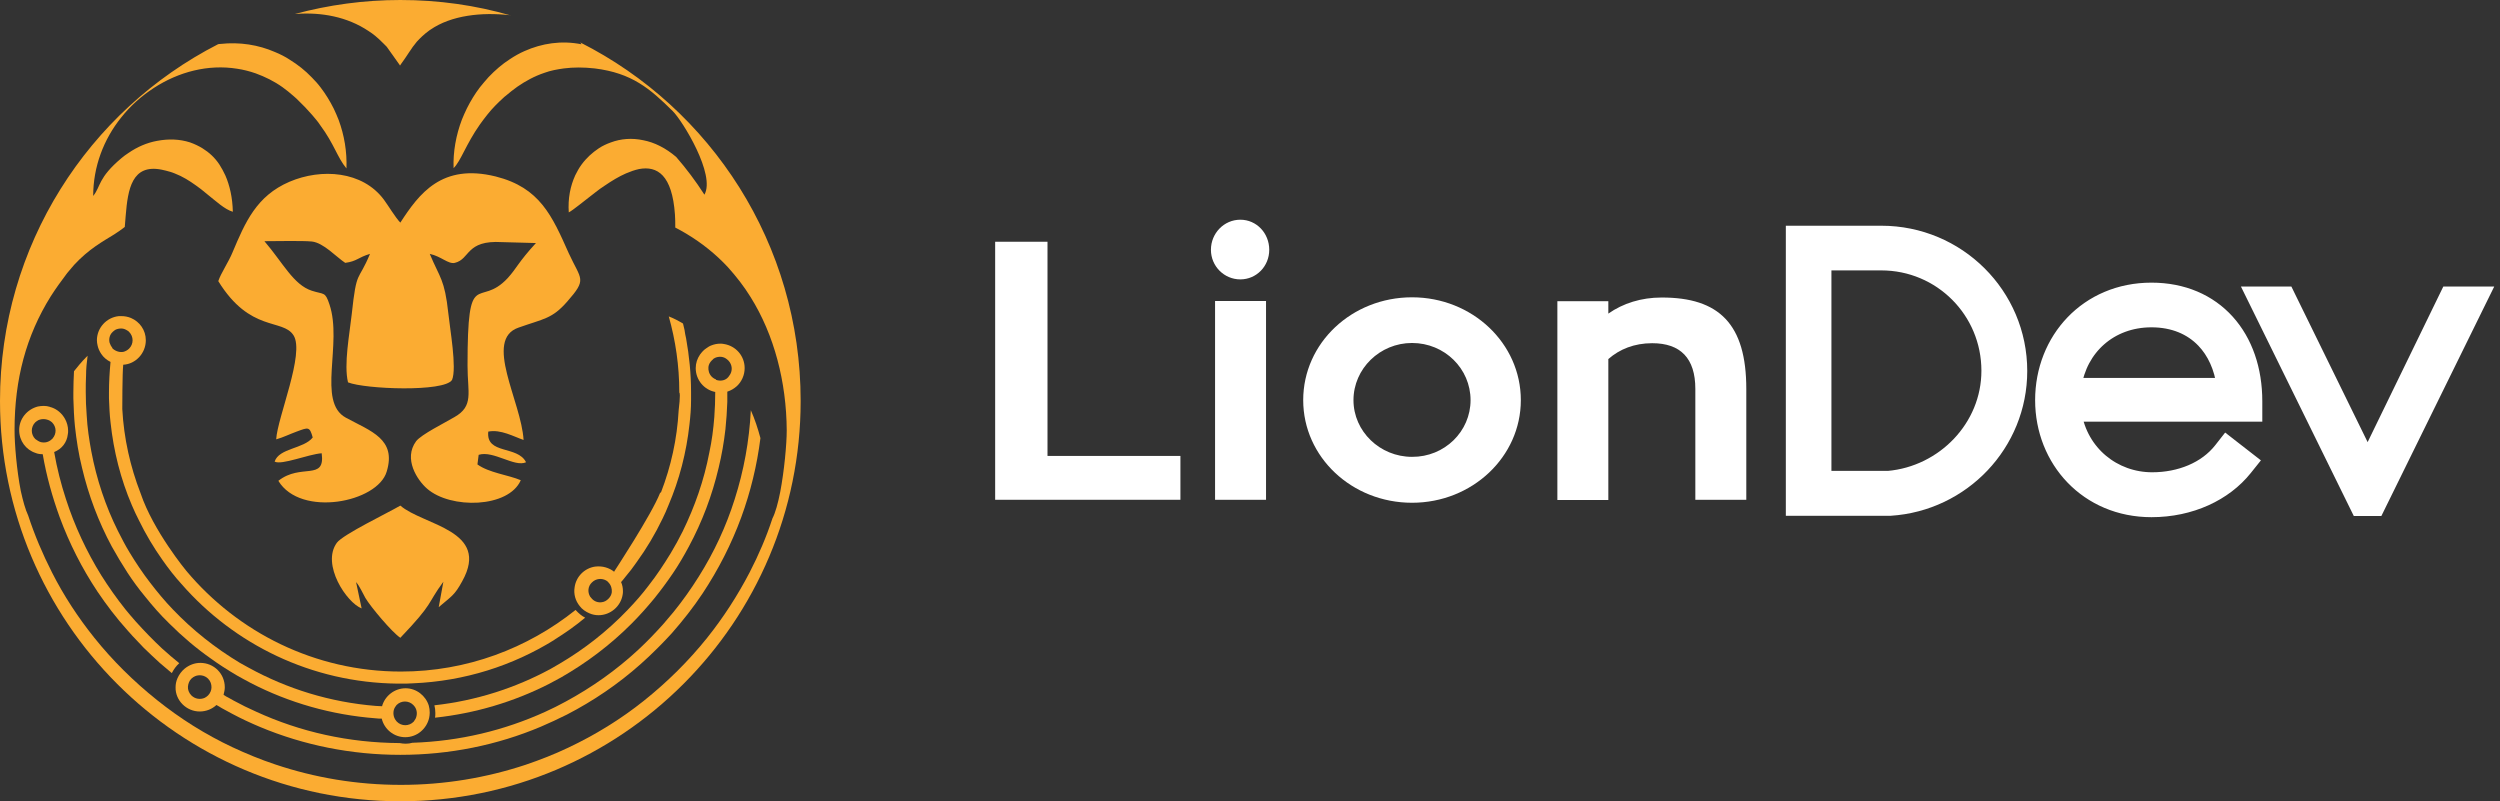
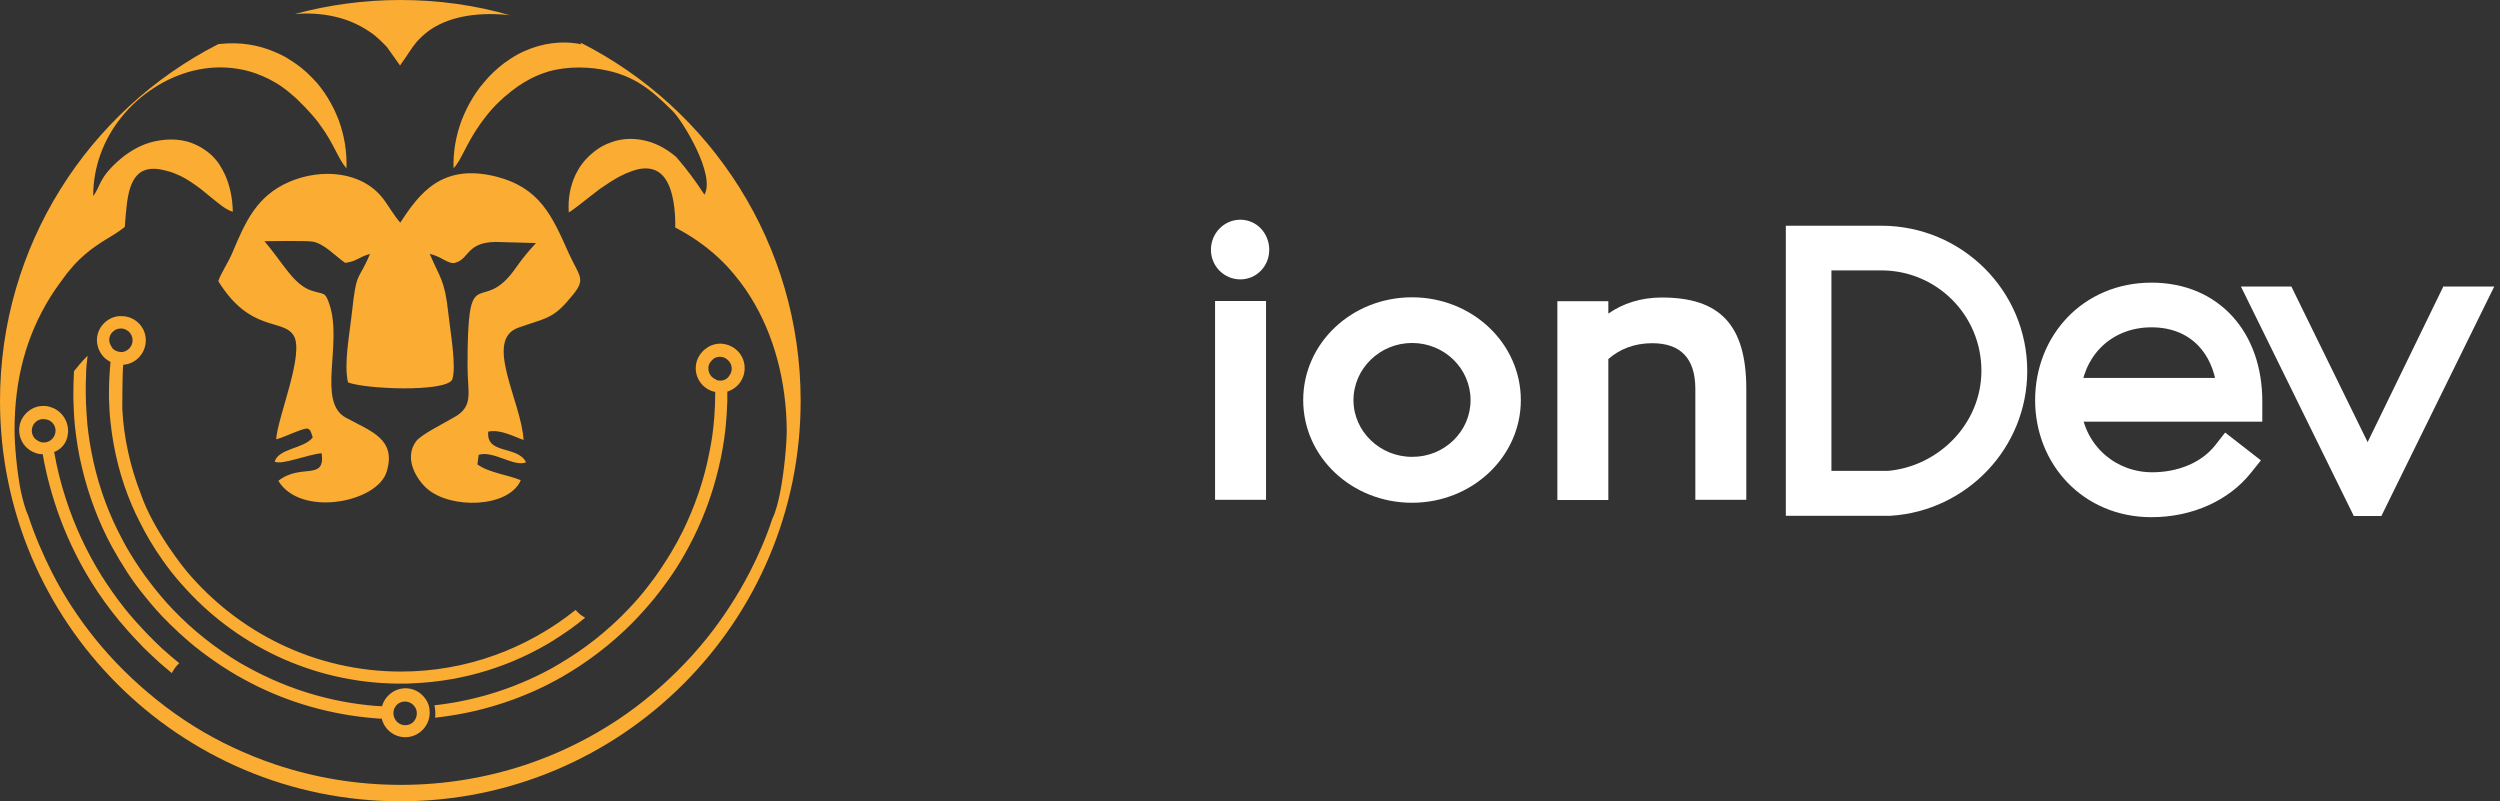
<svg xmlns="http://www.w3.org/2000/svg" width="156" height="50" viewBox="0 0 156 50" fill="none">
  <rect x="0" y="0" width="156" height="50" fill="#333333" stroke="none" />
  <path d="M4.231 27.106C4.25 27.029 4.25 26.951 4.25 26.874C4.25 26.604 4.173 26.352 4.057 26.14C3.863 25.792 3.554 25.522 3.168 25.406C3.149 25.406 3.129 25.406 3.11 25.386C2.994 25.348 2.859 25.328 2.724 25.328C2.588 25.328 2.472 25.348 2.356 25.367C1.7 25.541 1.197 26.12 1.197 26.835C1.197 27.512 1.622 28.072 2.221 28.265C2.356 28.323 2.511 28.342 2.666 28.342C2.897 29.695 3.264 31.009 3.728 32.284C4.327 33.907 5.119 35.471 6.085 36.92C6.645 37.751 7.264 38.563 7.94 39.316C8.056 39.432 8.152 39.567 8.268 39.683C8.5 39.934 8.732 40.166 8.964 40.417C9.292 40.746 9.64 41.055 9.969 41.364C10.22 41.577 10.471 41.789 10.722 42.002C10.838 41.77 10.992 41.557 11.186 41.383C10.819 41.093 10.471 40.784 10.123 40.475C9.543 39.934 9.003 39.374 8.481 38.794C8.249 38.543 8.037 38.273 7.824 38.022C7.283 37.345 6.781 36.631 6.317 35.896C5.409 34.428 4.656 32.825 4.115 31.144C3.805 30.197 3.554 29.212 3.38 28.207C3.863 28.014 4.173 27.608 4.231 27.106ZM3.284 27.357C3.264 27.376 3.264 27.396 3.245 27.396C3.052 27.589 2.801 27.647 2.55 27.589C2.492 27.57 2.434 27.55 2.376 27.512C2.318 27.473 2.26 27.434 2.202 27.396C1.912 27.106 1.912 26.642 2.202 26.352C2.26 26.294 2.337 26.256 2.395 26.217C2.53 26.159 2.666 26.14 2.82 26.159C2.936 26.178 3.071 26.217 3.168 26.294C3.187 26.314 3.226 26.333 3.245 26.352C3.535 26.642 3.535 27.067 3.284 27.357Z" fill="#FBAC32" />
  <path d="M5.467 22.199C5.428 22.237 5.409 22.257 5.37 22.295C5.08 22.585 4.849 22.875 4.617 23.165C4.597 23.59 4.578 24.034 4.578 24.478C4.578 24.614 4.578 24.73 4.578 24.865C4.597 25.444 4.617 26.024 4.675 26.584C4.771 27.473 4.907 28.342 5.119 29.192C5.525 30.912 6.143 32.554 6.974 34.1C7.283 34.66 7.611 35.201 7.959 35.742C8.288 36.244 8.655 36.747 9.041 37.21C9.505 37.79 10.007 38.369 10.548 38.891L10.567 38.91C11.379 39.722 12.248 40.456 13.156 41.093C13.407 41.267 13.639 41.441 13.89 41.596C14.2 41.789 14.489 41.982 14.798 42.156C15.069 42.311 15.359 42.465 15.649 42.62C18.044 43.856 20.691 44.61 23.434 44.822C23.57 44.842 23.705 44.842 23.821 44.842C23.975 45.498 24.574 46.001 25.289 46.001C26.023 46.001 26.622 45.479 26.777 44.803C26.796 44.706 26.815 44.59 26.815 44.474C26.815 44.32 26.796 44.165 26.757 44.03C26.564 43.412 25.985 42.948 25.308 42.948C24.613 42.948 24.014 43.431 23.84 44.069C23.705 44.069 23.589 44.05 23.454 44.05C20.594 43.818 17.928 42.987 15.533 41.673C15.339 41.577 15.165 41.461 14.972 41.364C13.427 40.437 12.016 39.316 10.78 38.022C10.277 37.5 9.814 36.94 9.369 36.36C8.906 35.761 8.481 35.124 8.094 34.486C7.824 34.042 7.592 33.597 7.36 33.134C6.587 31.588 6.027 29.907 5.699 28.169C5.563 27.434 5.448 26.681 5.409 25.908C5.37 25.425 5.351 24.942 5.351 24.459C5.351 24.111 5.351 23.783 5.37 23.435C5.37 23.029 5.409 22.624 5.467 22.199ZM24.651 44.127C24.69 44.088 24.709 44.03 24.748 43.992C25.038 43.702 25.502 43.702 25.791 43.992C25.83 44.03 25.849 44.069 25.888 44.108C26.043 44.339 26.043 44.629 25.927 44.861C25.888 44.919 25.849 44.977 25.811 45.035C25.521 45.325 25.057 45.325 24.767 45.035C24.729 44.996 24.69 44.938 24.651 44.88C24.516 44.648 24.516 44.339 24.651 44.127Z" fill="#FBAC32" />
  <path d="M9.099 21.233C9.099 20.595 8.713 20.073 8.172 19.842C7.979 19.764 7.786 19.726 7.573 19.726C7.515 19.726 7.477 19.726 7.419 19.726C6.646 19.803 6.047 20.46 6.047 21.233C6.047 21.349 6.066 21.445 6.086 21.542C6.124 21.735 6.201 21.909 6.317 22.083C6.453 22.295 6.665 22.469 6.897 22.585C6.839 23.203 6.8 23.841 6.8 24.478C6.8 24.614 6.8 24.73 6.8 24.865C6.82 25.367 6.839 25.869 6.897 26.352C7.09 28.169 7.535 29.907 8.23 31.53C8.365 31.859 8.52 32.168 8.674 32.477C9.099 33.346 9.582 34.158 10.143 34.95C10.51 35.471 10.896 35.974 11.321 36.438C14.606 40.205 19.436 42.6 24.806 42.658C24.884 42.658 24.942 42.658 25.019 42.658C25.27 42.658 25.521 42.658 25.773 42.639C28.999 42.504 31.994 41.538 34.582 39.934L34.602 39.915C35.278 39.49 35.916 39.046 36.514 38.543C36.283 38.427 36.089 38.254 35.916 38.06C32.921 40.456 29.134 41.905 25.019 41.905C19.648 41.905 14.838 39.451 11.63 35.626C11.63 35.626 9.563 33.134 8.771 30.777C8.133 29.134 7.728 27.357 7.631 25.522C7.631 25.522 7.631 23.3 7.689 22.759C8.462 22.72 9.099 22.044 9.099 21.233ZM7.032 21.754C7.013 21.735 7.013 21.735 7.013 21.716C6.936 21.619 6.878 21.503 6.839 21.387C6.781 21.155 6.839 20.885 7.032 20.711C7.09 20.653 7.148 20.614 7.206 20.576C7.322 20.518 7.457 20.498 7.573 20.498C7.708 20.498 7.844 20.556 7.96 20.634C7.998 20.653 8.018 20.672 8.056 20.711C8.346 21.001 8.346 21.465 8.056 21.754C7.96 21.851 7.844 21.909 7.728 21.948C7.496 22.006 7.225 21.928 7.032 21.754Z" fill="#FBAC32" />
  <path d="M18.47 0.869C20.054 0.753 21.658 1.043 22.991 1.932C23.3 2.125 23.57 2.357 23.841 2.628C23.938 2.724 24.034 2.821 24.131 2.917L24.942 4.057L24.962 4.096C24.962 4.077 24.981 4.077 24.981 4.057C25.425 3.458 25.657 3.014 26.005 2.608C26.217 2.376 26.449 2.145 26.797 1.893C26.816 1.874 26.836 1.874 26.855 1.855C28.169 0.947 30.062 0.753 31.801 0.947C31.82 0.947 31.859 0.947 31.878 0.966C29.676 0.328 27.377 0 24.981 0C22.701 0 20.499 0.309 18.412 0.869C18.431 0.869 18.451 0.869 18.47 0.869Z" fill="#FBAC32" />
-   <path d="M41.248 30.719C41.248 30.738 41.19 30.738 41.19 30.757C40.649 32.129 38.311 35.684 38.311 35.684C38.311 35.684 38.311 35.684 38.331 35.665C38.331 35.684 38.331 35.684 38.35 35.703L38.331 35.684C38.022 35.433 37.596 35.298 37.133 35.356C36.476 35.452 35.954 35.974 35.858 36.631C35.78 37.075 35.916 37.5 36.167 37.809C36.321 38.022 36.553 38.176 36.785 38.273C36.959 38.35 37.152 38.389 37.345 38.389C38.099 38.389 38.736 37.828 38.852 37.114C38.871 37.036 38.871 36.959 38.871 36.882C38.871 36.689 38.833 36.495 38.756 36.322C38.852 36.225 38.929 36.109 39.026 35.993C39.277 35.703 39.509 35.394 39.722 35.085C40.34 34.235 40.881 33.327 41.344 32.361C41.48 32.09 41.596 31.82 41.712 31.53C42.388 29.946 42.832 28.246 43.025 26.468C43.083 25.966 43.122 25.464 43.122 24.962C43.122 24.807 43.122 24.633 43.122 24.459C43.122 23.319 43.006 22.199 42.813 21.117C42.774 20.943 42.736 20.769 42.716 20.595C42.678 20.46 42.658 20.325 42.62 20.189C42.33 20.016 42.04 19.861 41.731 19.745C42.156 21.252 42.388 22.836 42.388 24.459C42.388 24.479 42.388 24.479 42.388 24.498C42.484 24.536 42.349 25.599 42.349 25.599C42.252 27.396 41.866 29.115 41.248 30.719ZM38.176 36.959C38.157 37.114 38.079 37.249 37.964 37.365C37.848 37.481 37.712 37.558 37.558 37.577C37.345 37.616 37.094 37.539 36.94 37.365C36.901 37.326 36.862 37.268 36.824 37.23C36.65 36.94 36.688 36.573 36.94 36.341C37.191 36.09 37.558 36.07 37.828 36.225C37.886 36.264 37.925 36.283 37.964 36.341C38.137 36.515 38.195 36.747 38.176 36.959Z" fill="#FBAC32" />
  <path d="M44.264 28.227C43.935 29.965 43.355 31.608 42.602 33.153C42.37 33.617 42.119 34.08 41.849 34.525C41.423 35.22 40.979 35.897 40.477 36.534C40.071 37.075 39.627 37.577 39.163 38.06C37.907 39.374 36.458 40.514 34.874 41.441C34.7 41.538 34.546 41.635 34.372 41.731C32.169 42.929 29.716 43.721 27.107 44.011C27.146 44.166 27.165 44.32 27.165 44.494C27.165 44.59 27.165 44.687 27.146 44.784C29.658 44.513 32.053 43.798 34.256 42.678C34.507 42.543 34.758 42.407 35.009 42.272C36.593 41.364 38.062 40.263 39.395 38.93C39.897 38.427 40.38 37.886 40.825 37.346C41.23 36.843 41.617 36.322 41.984 35.781C42.351 35.24 42.679 34.679 42.988 34.1C43.819 32.554 44.437 30.912 44.843 29.192C45.036 28.4 45.172 27.608 45.268 26.777C45.326 26.217 45.365 25.638 45.384 25.077C45.384 24.884 45.384 24.672 45.384 24.478C45.384 24.459 45.384 24.459 45.384 24.44C45.616 24.363 45.809 24.247 45.983 24.092C46.273 23.822 46.466 23.416 46.466 22.971C46.466 22.199 45.906 21.58 45.172 21.465C45.094 21.445 45.017 21.445 44.94 21.445C44.746 21.445 44.573 21.484 44.418 21.542C44.302 21.58 44.167 21.658 44.07 21.735C43.916 21.832 43.8 21.967 43.684 22.121C43.51 22.373 43.413 22.662 43.413 22.971C43.413 23.706 43.935 24.324 44.631 24.459C44.631 24.981 44.611 25.502 44.573 26.024C44.515 26.777 44.418 27.512 44.264 28.227ZM44.611 23.648C44.534 23.609 44.476 23.57 44.418 23.512C44.244 23.338 44.186 23.107 44.206 22.894C44.225 22.74 44.302 22.604 44.418 22.488C44.457 22.45 44.495 22.43 44.515 22.392C44.553 22.373 44.573 22.353 44.611 22.334C44.824 22.237 45.075 22.237 45.268 22.353C45.326 22.392 45.384 22.43 45.442 22.488C45.712 22.759 45.732 23.165 45.5 23.454C45.481 23.474 45.461 23.512 45.442 23.532C45.423 23.551 45.384 23.59 45.365 23.609C45.172 23.764 44.92 23.783 44.689 23.706C44.669 23.667 44.65 23.648 44.611 23.648Z" fill="#FBAC32" />
-   <path d="M28.845 36.264C30.622 33.076 26.41 32.786 24.981 31.549C24.227 31.994 21.407 33.346 21.02 33.868C20.035 35.22 21.638 37.616 22.566 37.964L22.218 36.322C22.43 36.553 22.643 37.036 22.797 37.307C23.126 37.867 24.459 39.451 24.981 39.799C27.106 37.577 26.623 37.713 27.666 36.302L27.376 37.886C28.188 37.191 28.362 37.152 28.845 36.264Z" fill="#FBAC32" />
  <path d="M36.206 2.647C36.225 2.666 36.244 2.705 36.264 2.724C36.264 2.743 36.283 2.743 36.283 2.763C35.027 2.512 33.81 2.705 32.728 3.188C32.419 3.323 32.11 3.497 31.82 3.69C31.337 3.999 30.893 4.386 30.487 4.811C30.294 5.023 30.12 5.236 29.946 5.448C29.637 5.854 29.366 6.298 29.134 6.762C29.019 6.994 28.922 7.226 28.825 7.457C28.458 8.423 28.265 9.467 28.304 10.491C28.748 10.066 29.076 9.003 29.946 7.767C30.101 7.554 30.255 7.342 30.429 7.129C30.719 6.762 31.067 6.414 31.472 6.047C31.511 6.028 31.53 5.989 31.569 5.97C31.801 5.777 32.032 5.583 32.284 5.41C32.786 5.062 33.346 4.753 33.984 4.54C34.351 4.405 34.757 4.328 35.182 4.27C35.781 4.192 36.418 4.192 37.114 4.27C39.432 4.559 40.553 5.525 41.982 6.936C42.6 7.554 44.668 10.916 43.953 12.152C43.953 12.133 43.934 12.114 43.934 12.114C43.412 11.302 42.832 10.529 42.195 9.795C41.538 9.235 40.842 8.887 40.147 8.752C39.432 8.597 38.736 8.655 38.118 8.887C37.848 8.984 37.597 9.1 37.365 9.254C36.959 9.525 36.592 9.853 36.283 10.278C36.128 10.491 36.012 10.703 35.897 10.935C35.587 11.611 35.433 12.384 35.491 13.254C35.781 13.099 36.399 12.577 37.133 12.017C37.326 11.862 37.539 11.708 37.751 11.573C38.176 11.283 38.621 11.012 39.065 10.819C39.335 10.703 39.606 10.607 39.876 10.549C41.016 10.336 41.944 10.916 42.117 13.389C42.137 13.64 42.137 13.91 42.137 14.2C42.369 14.316 42.6 14.451 42.832 14.586C43.798 15.166 44.668 15.862 45.421 16.673C45.943 17.253 46.426 17.871 46.831 18.528C48.319 20.904 49.073 23.841 49.092 26.855C49.092 27.705 48.937 29.386 48.686 30.699C48.551 31.395 48.377 32.013 48.203 32.342C47.817 33.52 47.334 34.641 46.774 35.723C46.02 37.172 45.131 38.543 44.127 39.799C42.968 41.248 41.635 42.562 40.185 43.721C38.736 44.88 37.133 45.865 35.452 46.658C34.602 47.063 33.713 47.411 32.805 47.72C30.352 48.532 27.743 48.976 25.019 48.976C22.276 48.976 19.648 48.532 17.175 47.701C16.248 47.392 15.359 47.025 14.49 46.619C12.809 45.827 11.244 44.842 9.795 43.682C8.346 42.523 7.032 41.229 5.873 39.78C4.869 38.524 3.98 37.172 3.246 35.723C2.666 34.583 2.164 33.404 1.758 32.168C1.584 31.801 1.43 31.24 1.294 30.622C1.043 29.328 0.908 27.724 0.908 26.835C0.908 23.686 1.623 20.962 3.168 18.489C3.478 18.006 3.825 17.523 4.192 17.04C4.347 16.866 4.482 16.692 4.617 16.538C5.545 15.533 6.414 15.069 7.129 14.625C7.361 14.471 7.573 14.335 7.786 14.162C7.805 13.93 7.825 13.698 7.844 13.447C7.979 11.805 8.23 10.22 10.085 10.587C10.259 10.626 10.433 10.665 10.626 10.723C10.723 10.761 10.819 10.78 10.896 10.819C11.399 11.012 11.824 11.283 12.229 11.573C12.442 11.727 12.655 11.882 12.828 12.036C13.485 12.558 14.007 13.06 14.529 13.215C14.509 12.326 14.335 11.573 14.065 10.954C13.949 10.703 13.833 10.491 13.698 10.278C13.408 9.834 13.041 9.505 12.635 9.254C12.384 9.1 12.133 8.984 11.862 8.887C11.206 8.675 10.51 8.655 9.795 8.791C9.177 8.906 8.578 9.158 8.018 9.544C7.863 9.641 7.709 9.757 7.573 9.872C6.105 11.109 6.298 11.631 5.815 12.229C5.815 10.394 6.472 8.694 7.554 7.342C8.134 6.607 8.829 5.989 9.602 5.487C11.148 4.482 12.983 3.999 14.799 4.289C15.185 4.347 15.572 4.444 15.958 4.579C16.538 4.791 17.098 5.062 17.639 5.448C17.871 5.622 18.103 5.796 18.335 6.008C18.393 6.066 18.451 6.105 18.509 6.163C18.895 6.53 19.204 6.859 19.474 7.168C19.668 7.4 19.842 7.593 19.977 7.805C20.866 9.003 21.039 9.815 21.619 10.51C21.658 9.467 21.484 8.443 21.136 7.496C21.039 7.264 20.943 7.013 20.827 6.781C20.595 6.318 20.325 5.873 20.015 5.468C19.842 5.236 19.648 5.023 19.455 4.83C19.049 4.405 18.586 4.038 18.084 3.729C17.794 3.536 17.485 3.381 17.156 3.246C16.132 2.801 14.973 2.608 13.736 2.743C13.698 2.743 13.64 2.743 13.601 2.763C5.526 6.897 0 15.321 0 25.019C0 38.814 11.186 50 24.981 50C38.775 50 49.961 38.814 49.961 25.019C49.961 15.224 44.359 6.762 36.206 2.647Z" fill="#FBAC32" />
  <path d="M30.932 11.012C27.57 10.182 26.16 12.075 24.981 13.891C24.691 13.601 24.189 12.771 23.957 12.461C22.624 10.665 20.055 10.491 18.065 11.341C15.997 12.229 15.302 13.872 14.51 15.746C14.278 16.325 13.776 17.059 13.621 17.543C15.611 20.769 17.64 19.861 18.316 20.924C19.031 22.044 17.311 26.043 17.234 27.415C17.659 27.299 18.084 27.087 18.509 26.932C19.243 26.662 19.32 26.604 19.514 27.299C18.953 28.014 17.408 27.956 17.137 28.806C17.582 29.038 19.243 28.342 20.074 28.284C20.306 30.043 18.779 28.883 17.369 30.004C18.76 32.303 23.571 31.356 24.131 29.424C24.749 27.396 23.146 26.913 21.581 26.063C19.765 25.077 21.388 21.445 20.557 18.991C20.287 18.18 20.229 18.393 19.456 18.141C18.316 17.774 17.659 16.403 16.5 15.05C17.195 15.05 18.895 15.012 19.456 15.07C20.19 15.147 20.982 16.036 21.542 16.403C22.276 16.306 22.354 16.055 23.088 15.842C22.334 17.659 22.257 16.731 21.948 19.61C21.813 20.846 21.446 22.74 21.716 23.86C22.779 24.285 27.725 24.478 28.208 23.706C28.517 22.971 28.072 20.498 27.976 19.552C27.744 17.407 27.454 17.369 26.817 15.842C27.532 15.997 27.976 16.499 28.381 16.403C29.348 16.171 29.058 14.973 31.318 15.108L33.443 15.166C32.342 16.364 32.245 16.731 31.685 17.349C29.85 19.32 29.174 16.499 29.174 22.817C29.174 24.517 29.579 25.328 28.362 26.024C27.744 26.391 26.295 27.106 25.966 27.531C25.155 28.632 26.044 29.965 26.643 30.487C28.111 31.781 31.743 31.704 32.497 29.965C31.724 29.637 30.507 29.502 29.792 28.98L29.869 28.381C30.777 28.091 32.11 29.173 32.825 28.845C32.303 27.782 30.314 28.381 30.468 26.932C31.241 26.777 32.052 27.241 32.671 27.454C32.535 25.058 30.159 21.194 32.361 20.441C33.946 19.88 34.448 19.9 35.395 18.818C36.651 17.388 36.264 17.485 35.491 15.804C34.448 13.466 33.694 11.708 30.932 11.012Z" fill="#FBAC32" />
-   <path d="M12.462 44.397C12.868 44.397 13.235 44.243 13.506 43.992C13.622 44.049 13.738 44.127 13.834 44.185C14.047 44.301 14.259 44.416 14.472 44.532C15.051 44.842 15.631 45.112 16.23 45.363C18.954 46.503 21.929 47.102 24.982 47.102C28.034 47.102 31.01 46.503 33.753 45.344C34.294 45.112 34.835 44.861 35.376 44.59C37.018 43.74 38.564 42.697 39.974 41.441C40.322 41.132 40.669 40.804 40.998 40.475C41.23 40.243 41.442 40.031 41.655 39.799C41.752 39.703 41.829 39.606 41.925 39.509C42.621 38.717 43.258 37.906 43.838 37.036C44.823 35.549 45.635 33.964 46.253 32.284C46.833 30.699 47.238 29.038 47.451 27.338C47.296 26.758 47.103 26.159 46.852 25.599C46.755 27.531 46.408 29.386 45.847 31.144C45.306 32.863 44.553 34.467 43.606 35.974C43.123 36.746 42.602 37.481 42.022 38.196C41.809 38.447 41.597 38.698 41.384 38.949C40.882 39.509 40.36 40.05 39.819 40.553C38.467 41.808 36.941 42.89 35.299 43.779C34.874 44.011 34.449 44.223 34.023 44.416C31.473 45.576 28.691 46.252 25.735 46.349C25.6 46.387 25.465 46.407 25.31 46.407C25.175 46.407 25.059 46.387 24.943 46.368C21.755 46.349 18.741 45.672 15.998 44.416C15.515 44.204 15.051 43.972 14.588 43.721C14.491 43.663 14.375 43.605 14.278 43.547C14.163 43.489 14.047 43.431 13.95 43.354C13.989 43.199 14.027 43.045 14.027 42.89C14.027 42.04 13.351 41.364 12.501 41.364C12.134 41.364 11.806 41.499 11.535 41.712C11.342 41.866 11.168 42.098 11.071 42.33C10.994 42.504 10.956 42.697 10.956 42.89C10.936 43.702 11.632 44.397 12.462 44.397ZM11.941 42.349C12.018 42.272 12.095 42.233 12.173 42.195C12.443 42.079 12.771 42.137 12.984 42.349C13.139 42.504 13.197 42.697 13.197 42.89C13.197 43.064 13.119 43.257 12.984 43.393C12.926 43.45 12.849 43.508 12.771 43.547C12.501 43.663 12.173 43.624 11.941 43.393C11.786 43.238 11.709 43.026 11.728 42.832C11.748 42.658 11.806 42.484 11.941 42.349Z" fill="#FBAC32" />
-   <path d="M73.658 28.45V31.186H62.098V15.085H65.364V28.45H73.658Z" fill="white" />
  <path d="M75.562 15.586C75.562 14.555 76.379 13.71 77.396 13.71C78.413 13.71 79.201 14.555 79.201 15.586C79.201 16.618 78.399 17.434 77.396 17.434C76.393 17.434 75.562 16.618 75.562 15.586ZM75.82 18.781H79V31.186H75.82V18.781Z" fill="white" />
  <path d="M94.9 24.969C94.9 28.507 91.863 31.372 88.11 31.372C84.357 31.372 81.32 28.521 81.32 24.969C81.32 21.402 84.357 18.552 88.11 18.552C91.863 18.552 94.9 21.416 94.9 24.969ZM91.763 24.969C91.763 23.006 90.144 21.402 88.11 21.402C86.105 21.402 84.457 23.006 84.457 24.969C84.457 26.917 86.105 28.507 88.11 28.507C90.144 28.521 91.763 26.917 91.763 24.969Z" fill="white" />
  <path d="M108.969 24.267V31.186H105.789V24.267C105.789 22.348 104.858 21.416 103.096 21.416C101.978 21.416 101.062 21.789 100.36 22.405V31.2H97.18V18.795H100.36V19.569C101.277 18.924 102.423 18.566 103.669 18.566C107.293 18.552 108.969 20.242 108.969 24.267Z" fill="white" />
  <path d="M117.922 31.686H117.938L117.954 31.685C122.438 31.396 126 27.687 126 23.15C126 18.416 122.149 14.585 117.392 14.585H112.436H111.936V15.085V31.186V31.686H112.436H117.922ZM124.14 23.135C124.14 26.678 121.301 29.579 117.829 29.884H113.781V16.373H117.392C121.126 16.373 124.14 19.386 124.14 23.135Z" fill="white" stroke="white" />
  <path d="M140.168 25.813H140.668V25.313V25.041C140.668 23.065 140.072 21.337 138.951 20.096C137.825 18.85 136.207 18.137 134.252 18.137C130.262 18.137 127.492 21.216 127.492 24.969C127.492 28.695 130.264 31.772 134.252 31.772C136.691 31.772 138.805 30.771 140.057 29.206L140.374 28.81L139.974 28.499L139.329 27.998L138.936 27.692L138.629 28.084C137.657 29.324 136.03 29.97 134.295 29.97C131.872 29.97 129.796 28.279 129.395 25.813H140.168ZM138.819 24.082H129.388C129.738 21.702 131.639 19.925 134.252 19.925C135.653 19.925 136.758 20.415 137.534 21.222C138.214 21.93 138.666 22.91 138.819 24.082Z" fill="white" stroke="white" />
  <path d="M154.481 19.102L154.836 18.381H154.033H153.087H152.775L152.638 18.662L147.742 28.728L142.807 18.661L142.67 18.381H142.358H141.441H140.638L140.993 19.102L147.052 31.421L147.189 31.7H147.501H147.973H148.285L148.422 31.421L154.481 19.102Z" fill="white" stroke="white" />
</svg>